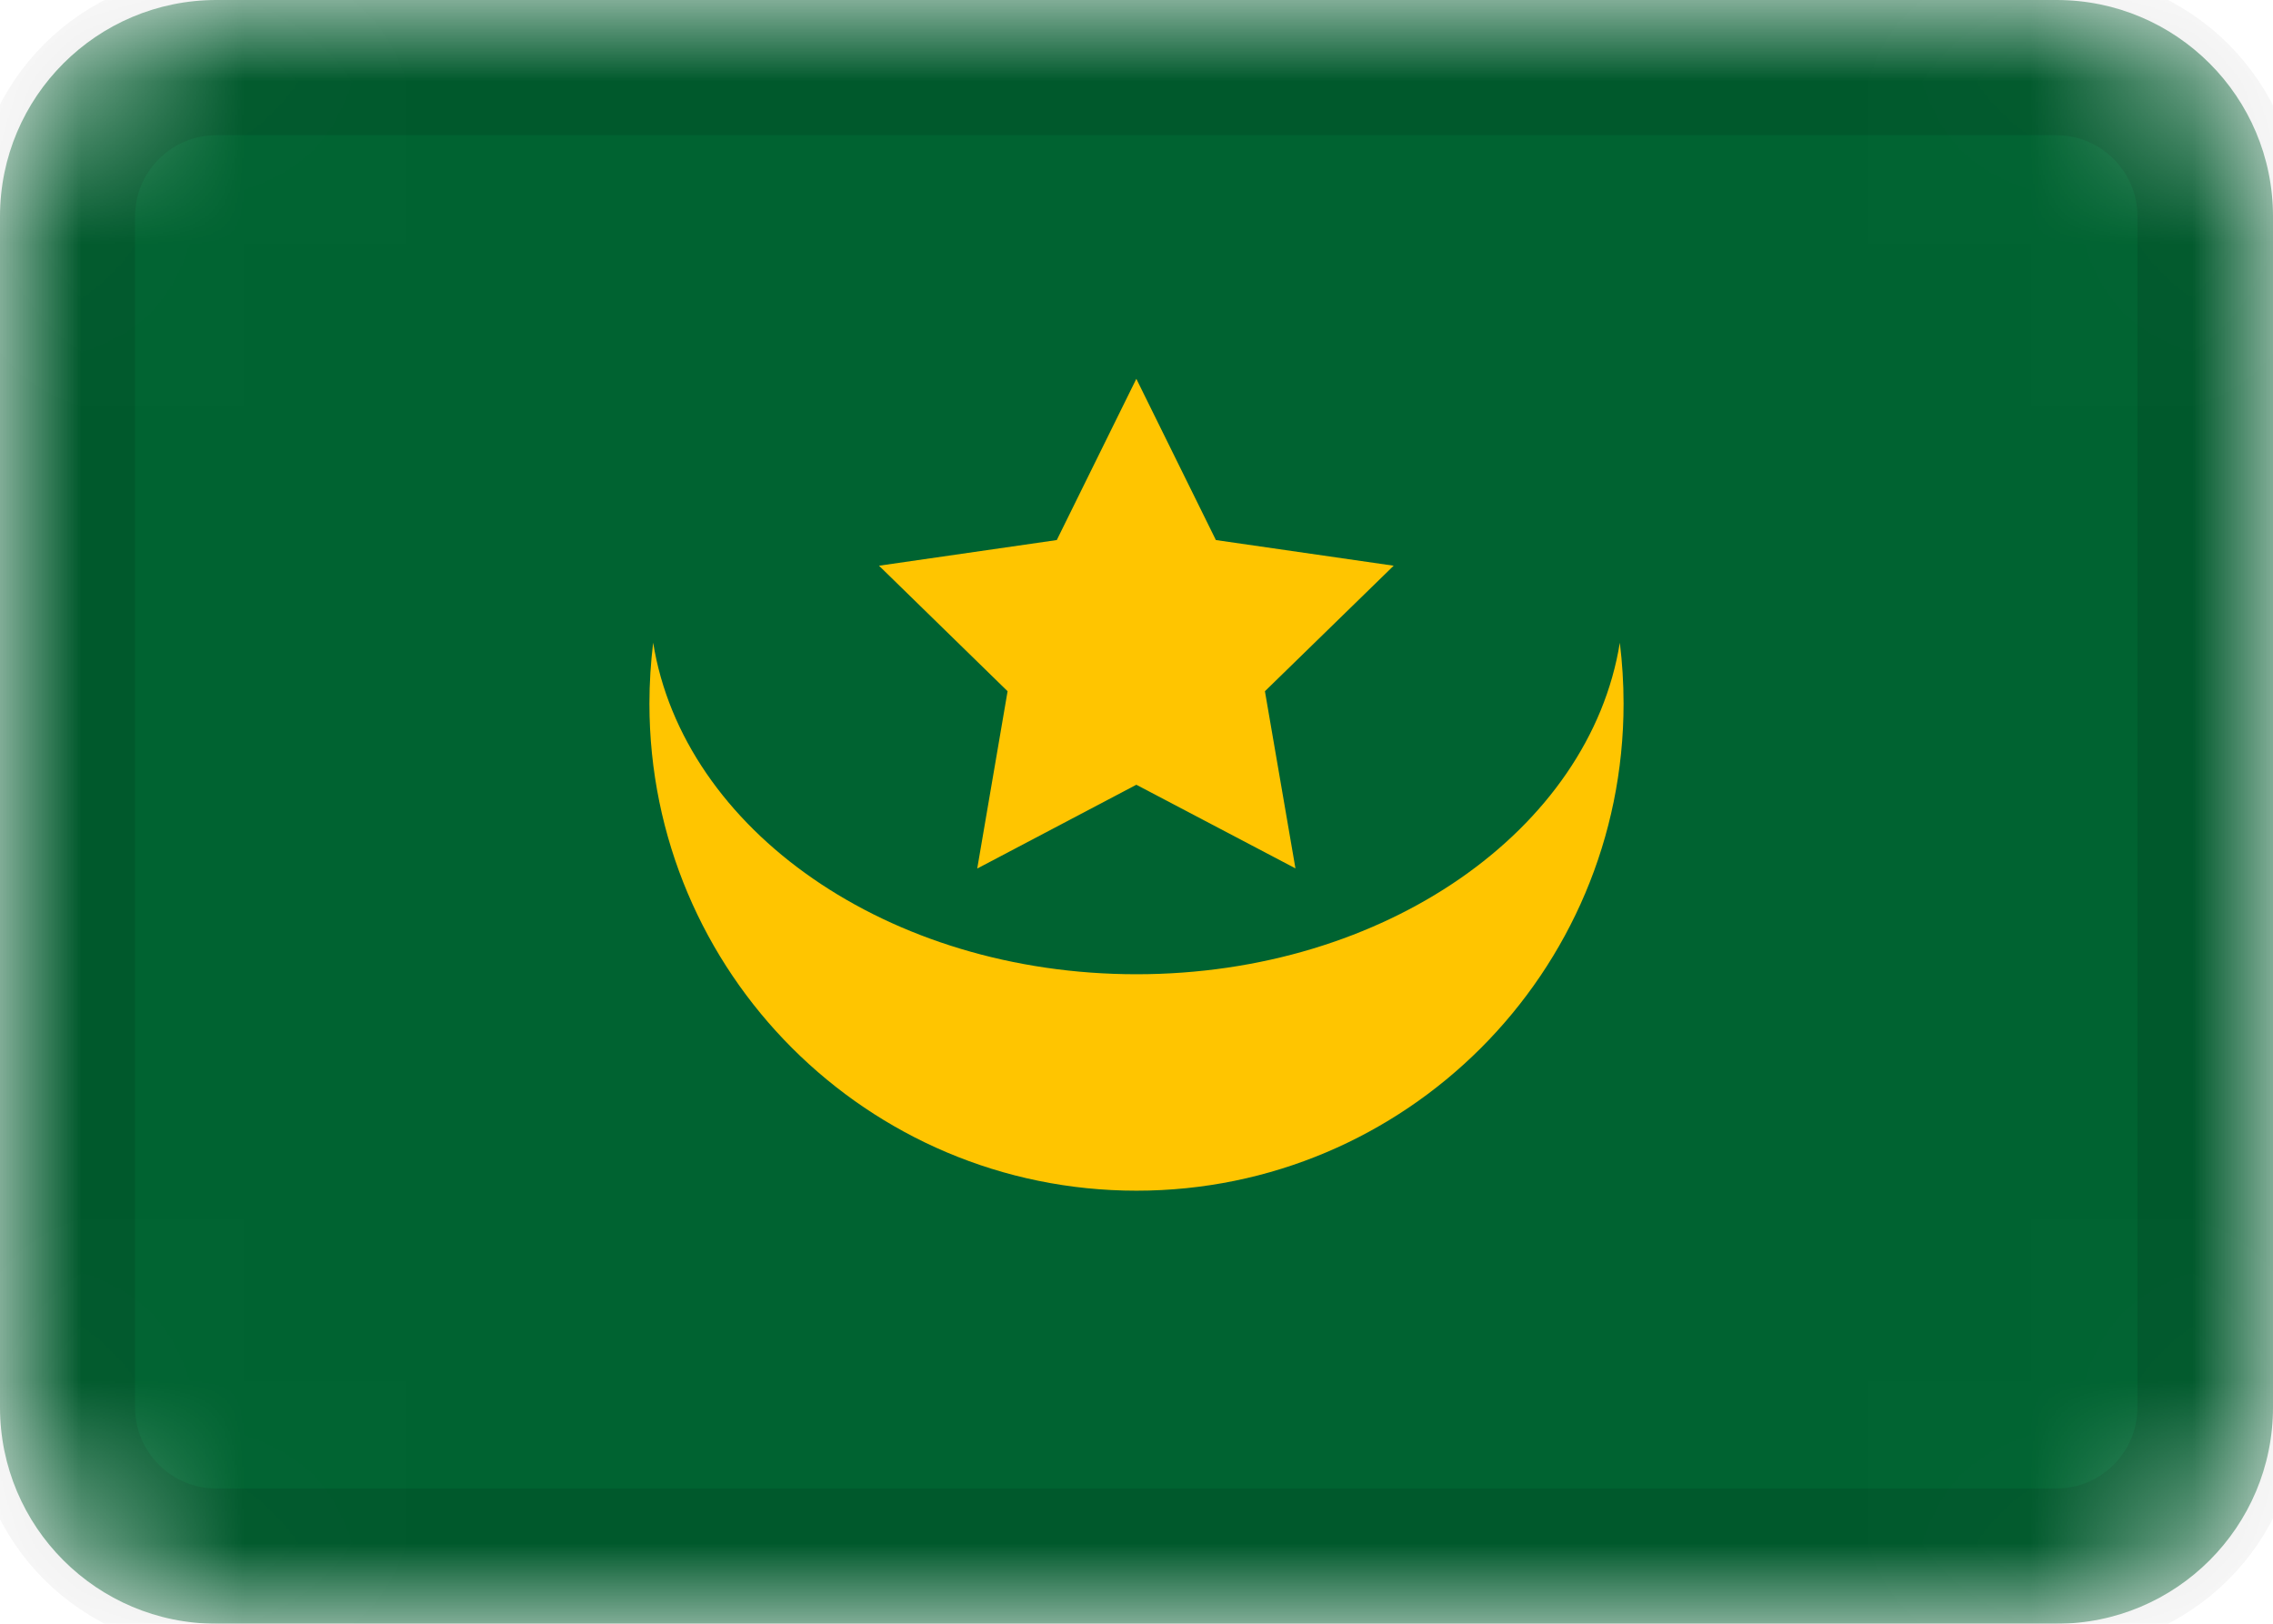
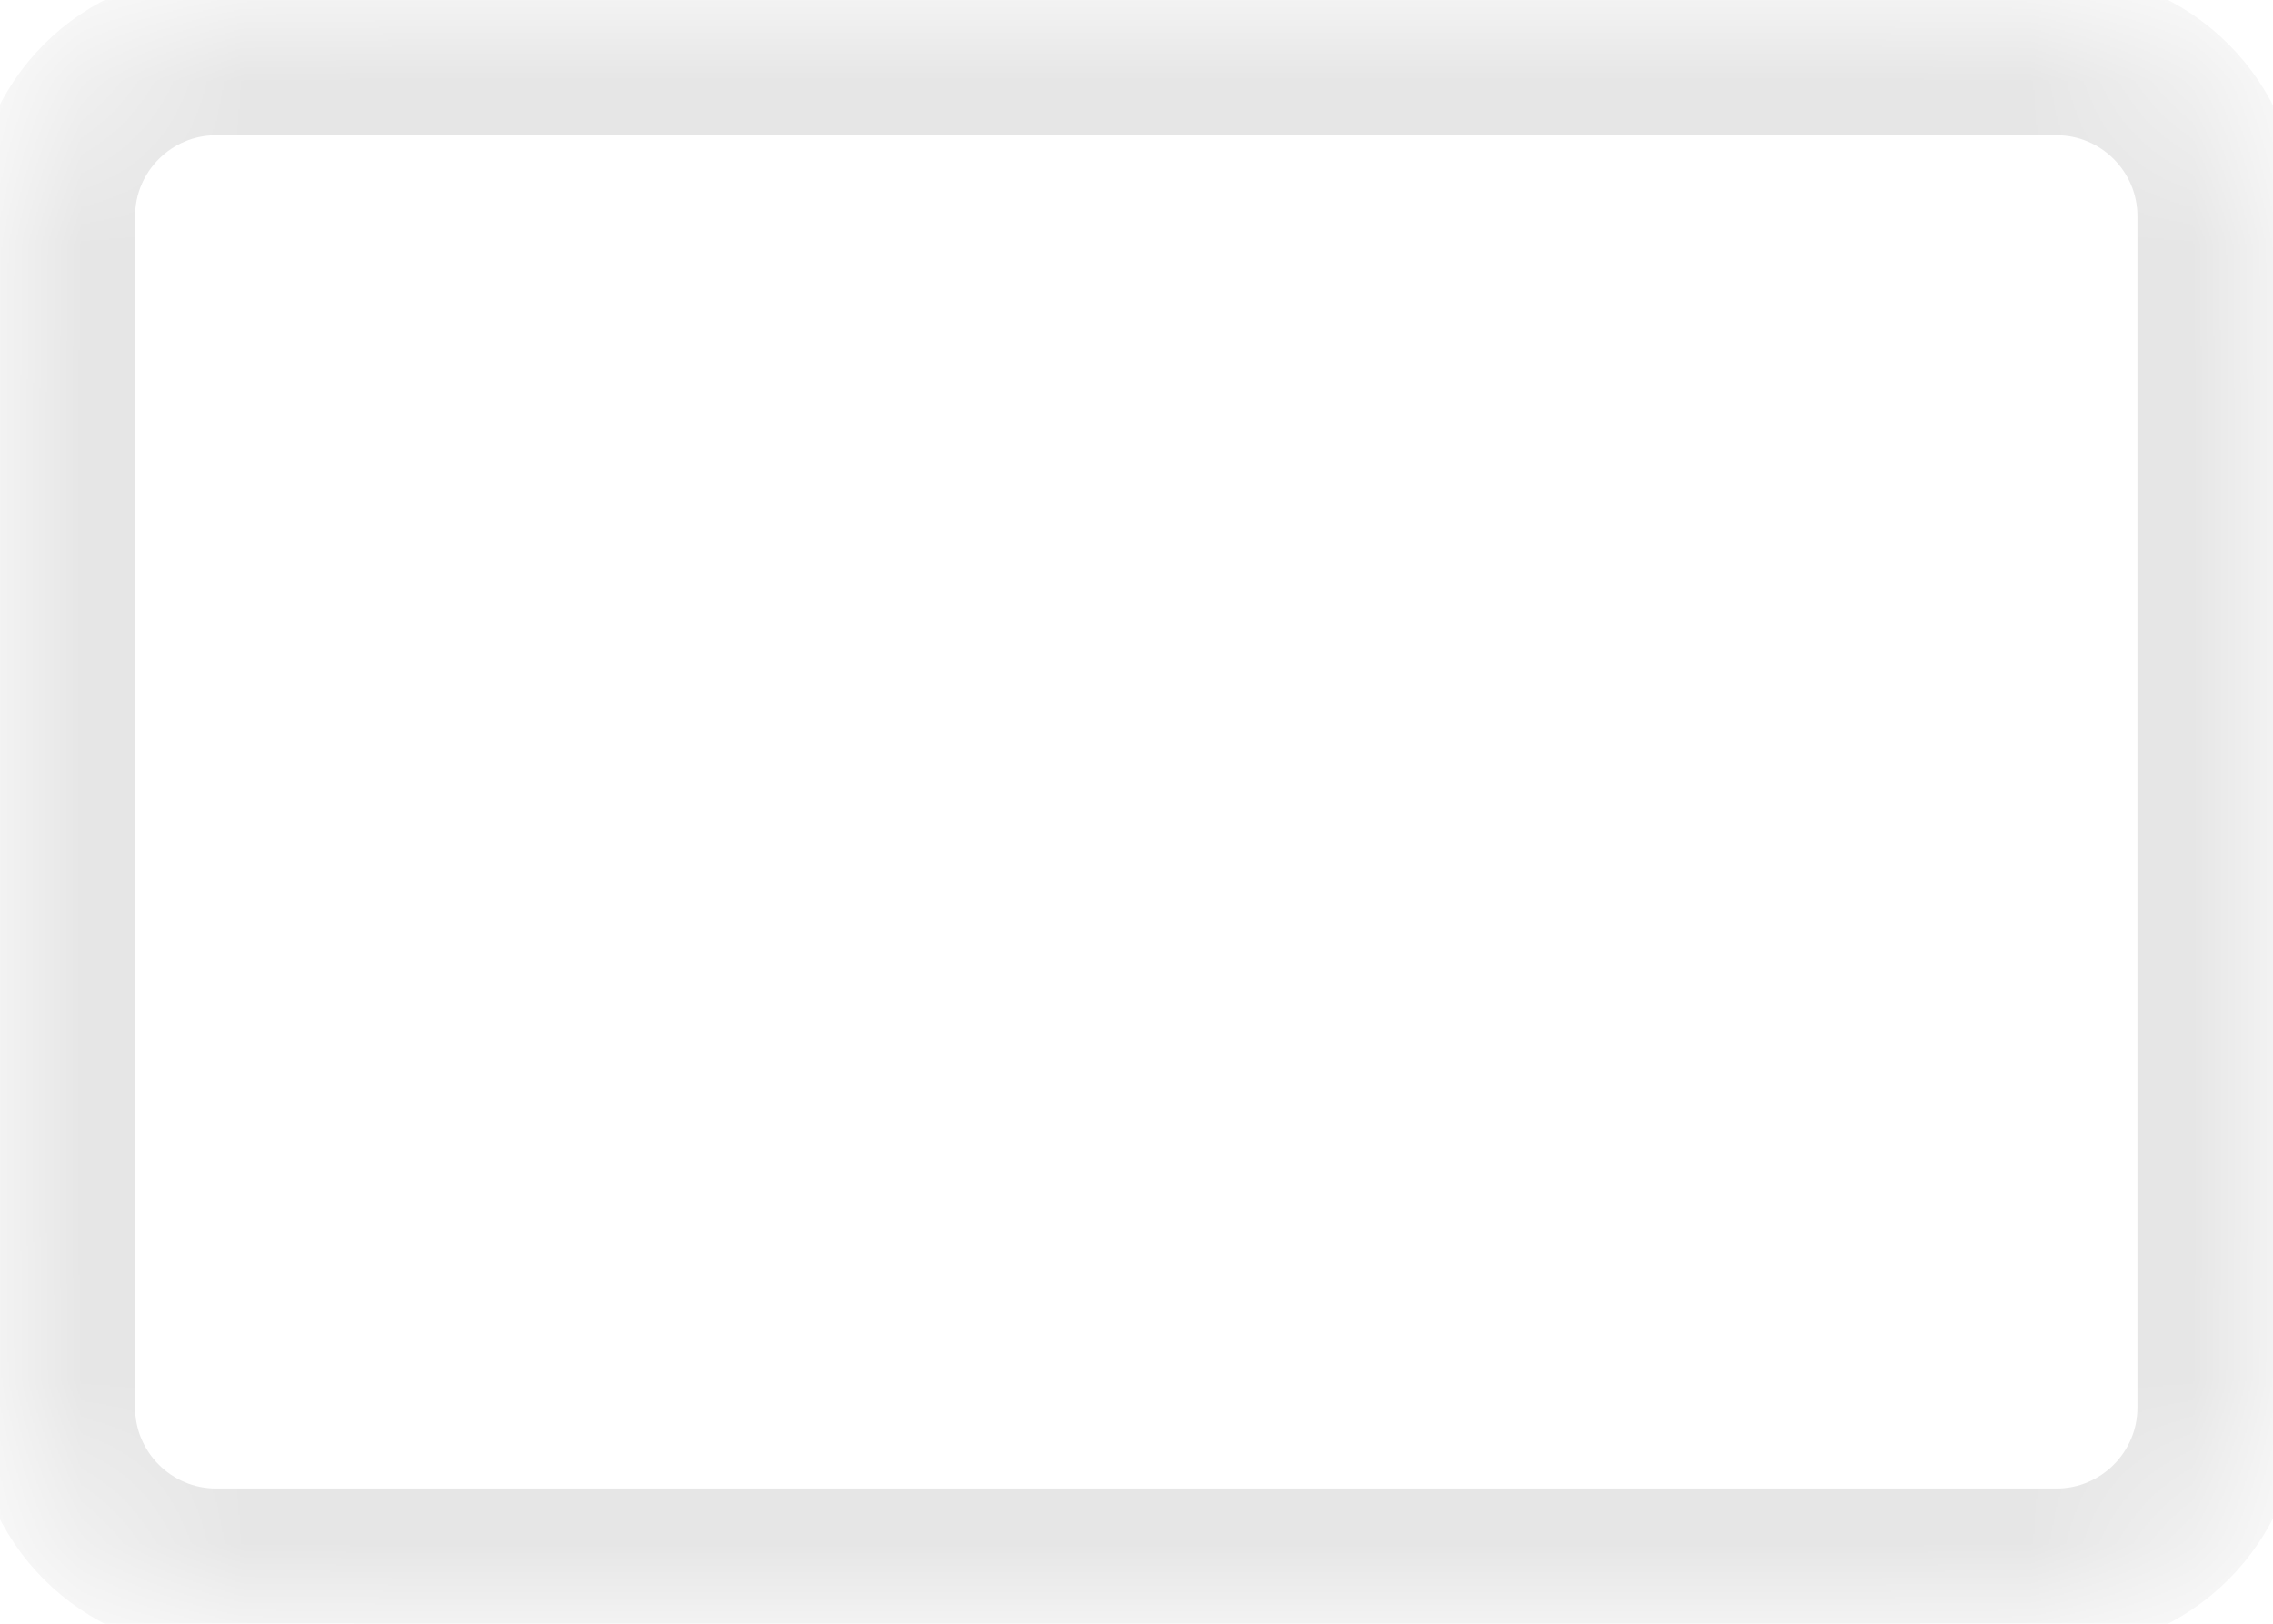
<svg xmlns="http://www.w3.org/2000/svg" width="14" height="10" viewBox="0 0 14 10" fill="none">
  <mask id="mask0_7609_4103" style="mask-type:alpha" maskUnits="userSpaceOnUse" x="0" y="0" width="14" height="10">
    <path d="M12.667 0H1.333C0.597 0 0 0.597 0 1.333V8.667C0 9.403 0.597 10 1.333 10H12.667C13.403 10 14 9.403 14 8.667V1.333C14 0.597 13.403 0 12.667 0Z" fill="white" />
  </mask>
  <g mask="url(#mask0_7609_4103)">
-     <path d="M12.667 0H1.333C0.597 0 0 0.597 0 1.333V8.667C0 9.403 0.597 10 1.333 10H12.667C13.403 10 14 9.403 14 8.667V1.333C14 0.597 13.403 0 12.667 0Z" fill="#006331" />
-     <path fill-rule="evenodd" clip-rule="evenodd" d="M6.999 4.833L6.019 5.349L6.206 4.257L5.414 3.484L6.509 3.326L6.999 2.333L7.489 3.326L8.584 3.484L7.791 4.257L7.979 5.348" fill="#FFC500" />
-     <path fill-rule="evenodd" clip-rule="evenodd" d="M9.977 3.959C9.992 4.081 10 4.207 10 4.333C10 5.99 8.657 7.333 7 7.333C5.343 7.333 4 5.99 4 4.333C4 4.207 4.008 4.081 4.023 3.958C4.208 5.11 5.47 6 7 6C8.53 6 9.792 5.109 9.977 3.958V3.959Z" fill="#FFC500" />
    <path d="M12.665 0.333H1.332C0.78 0.333 0.332 0.781 0.332 1.333V8.667C0.332 9.219 0.78 9.667 1.332 9.667H12.665C13.218 9.667 13.665 9.219 13.665 8.667V1.333C13.665 0.781 13.218 0.333 12.665 0.333Z" stroke="black" stroke-opacity="0.1" />
  </g>
</svg>